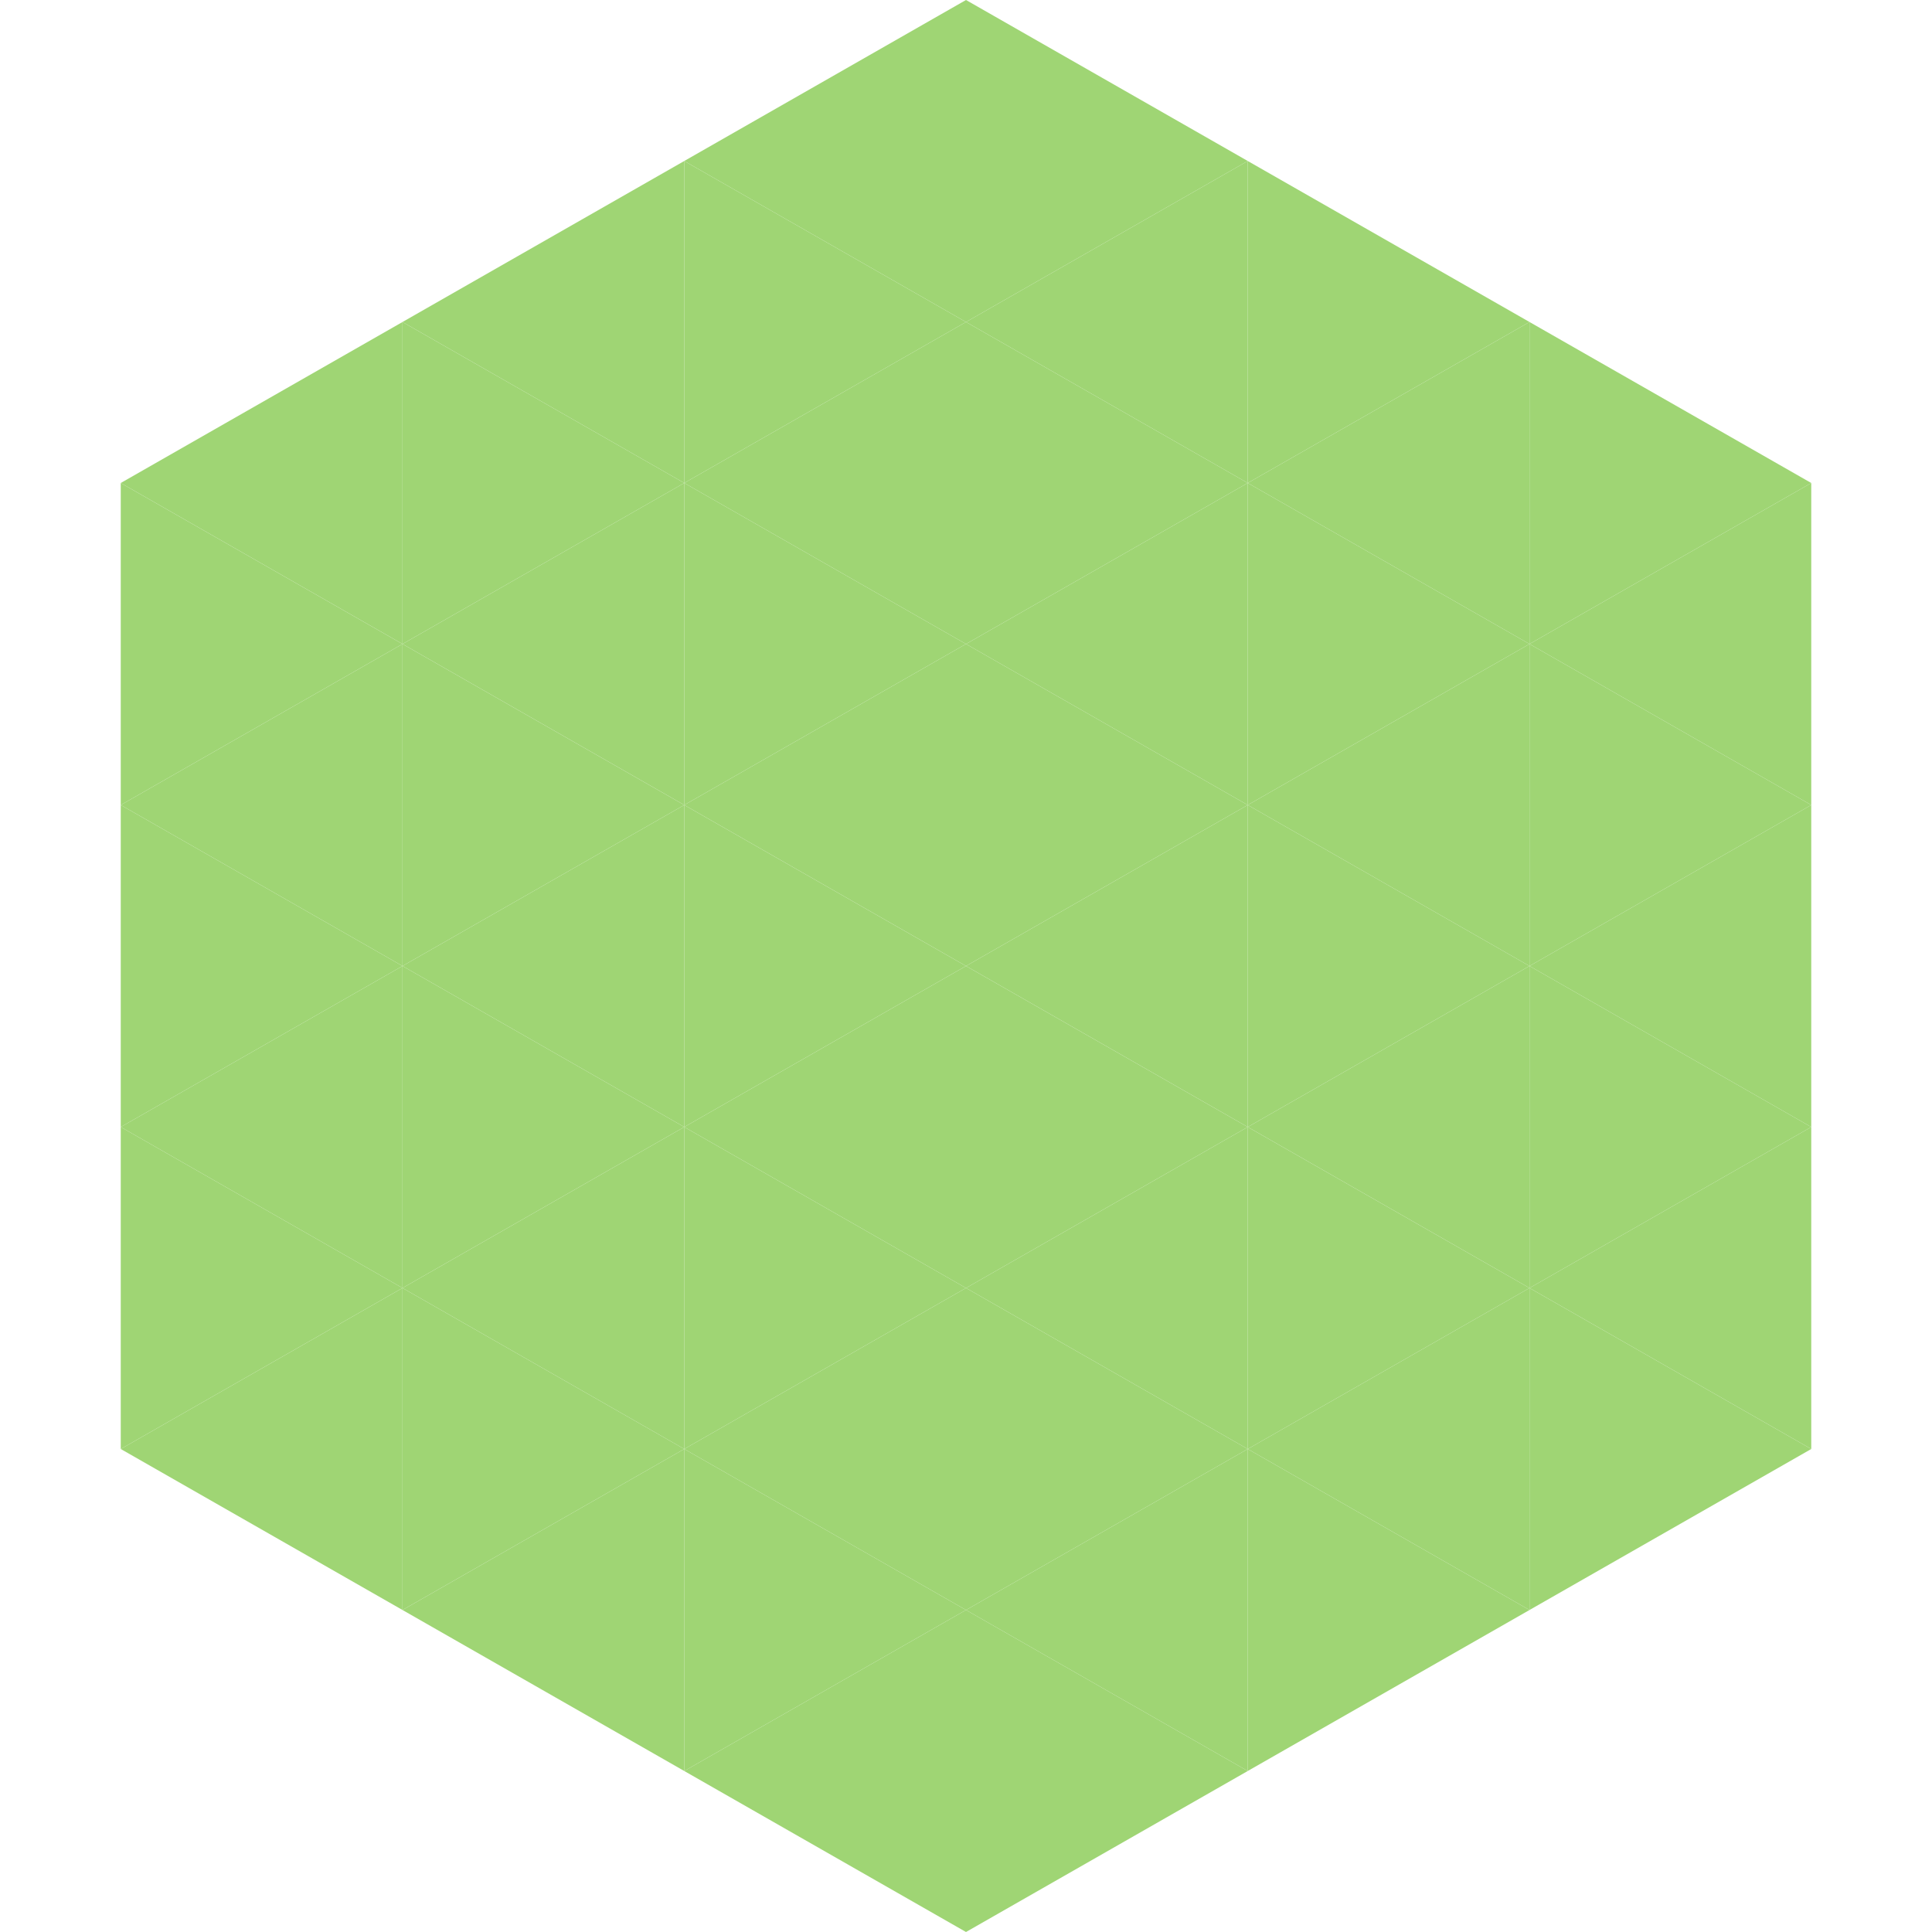
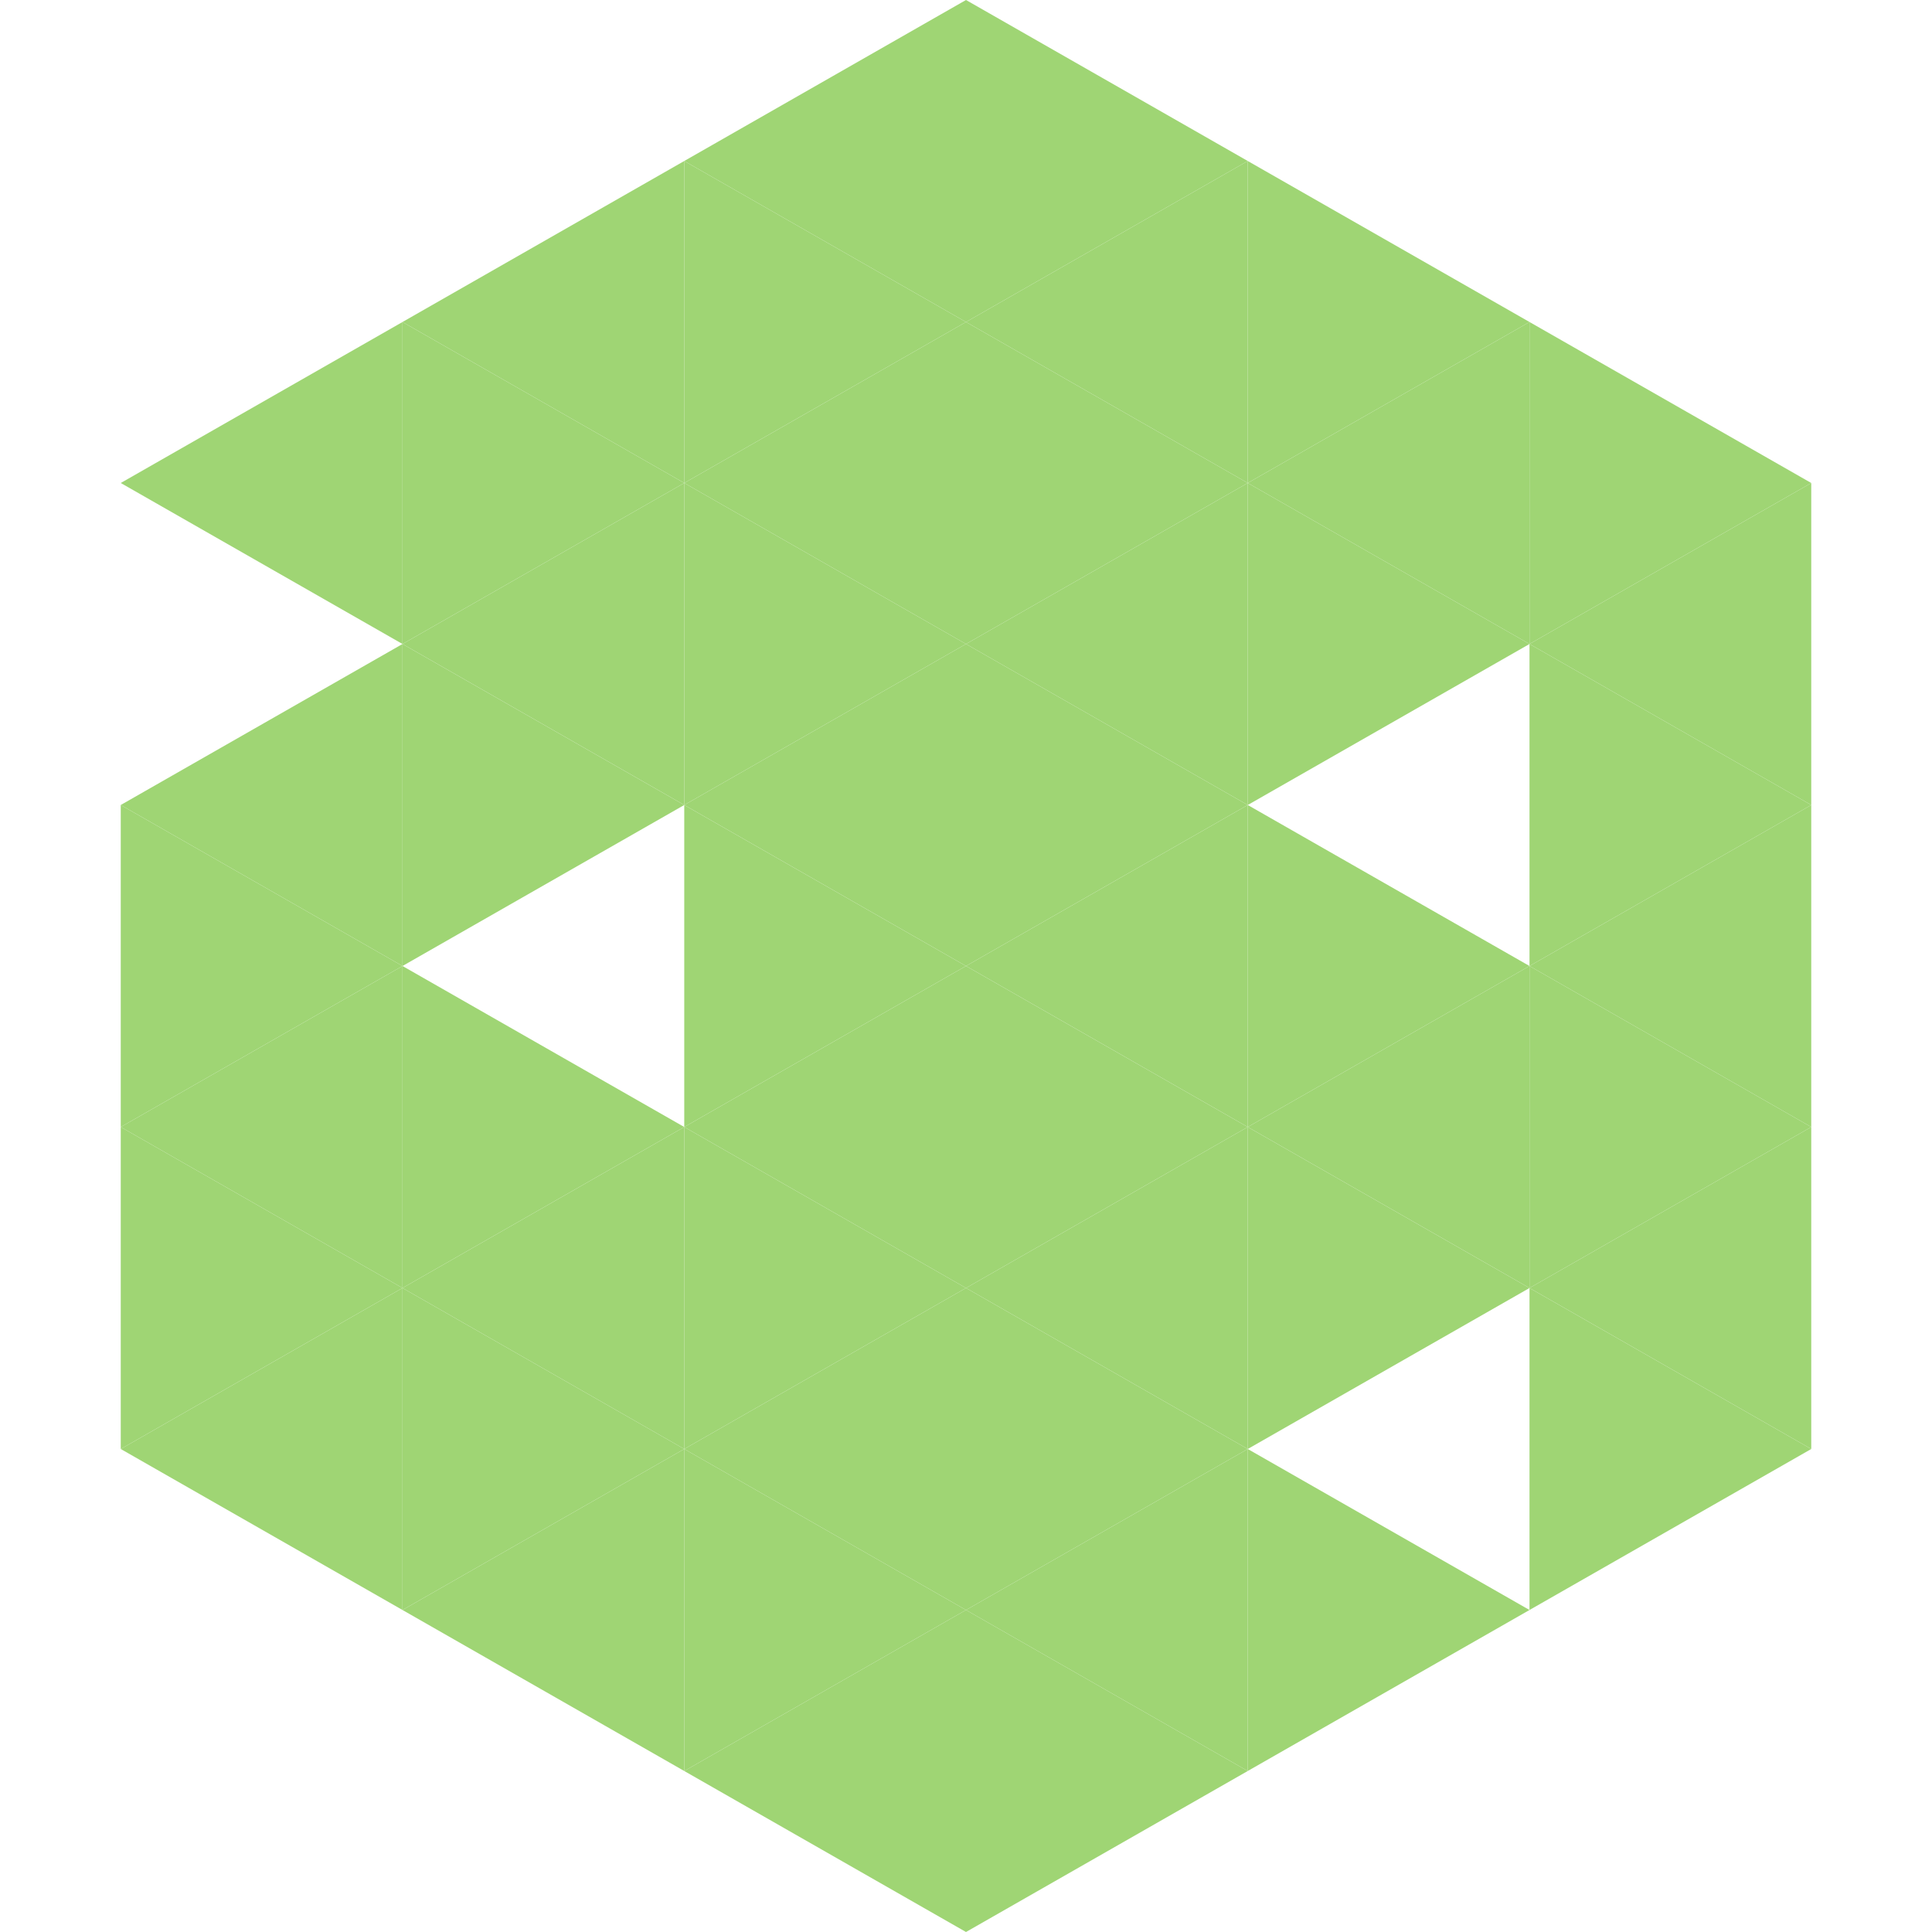
<svg xmlns="http://www.w3.org/2000/svg" width="240" height="240">
  <polygon points="50,40 15,60 50,80" style="fill:rgb(159,213,116)" />
  <polygon points="190,40 225,60 190,80" style="fill:rgb(159,213,116)" />
-   <polygon points="15,60 50,80 15,100" style="fill:rgb(159,213,116)" />
  <polygon points="225,60 190,80 225,100" style="fill:rgb(159,213,116)" />
  <polygon points="50,80 15,100 50,120" style="fill:rgb(159,213,116)" />
  <polygon points="190,80 225,100 190,120" style="fill:rgb(159,213,116)" />
  <polygon points="15,100 50,120 15,140" style="fill:rgb(159,213,116)" />
  <polygon points="225,100 190,120 225,140" style="fill:rgb(159,213,116)" />
  <polygon points="50,120 15,140 50,160" style="fill:rgb(159,213,116)" />
  <polygon points="190,120 225,140 190,160" style="fill:rgb(159,213,116)" />
  <polygon points="15,140 50,160 15,180" style="fill:rgb(159,213,116)" />
  <polygon points="225,140 190,160 225,180" style="fill:rgb(159,213,116)" />
  <polygon points="50,160 15,180 50,200" style="fill:rgb(159,213,116)" />
  <polygon points="190,160 225,180 190,200" style="fill:rgb(159,213,116)" />
  <polygon points="15,180 50,200 15,220" style="fill:rgb(255,255,255); fill-opacity:0" />
  <polygon points="225,180 190,200 225,220" style="fill:rgb(255,255,255); fill-opacity:0" />
  <polygon points="50,0 85,20 50,40" style="fill:rgb(255,255,255); fill-opacity:0" />
  <polygon points="190,0 155,20 190,40" style="fill:rgb(255,255,255); fill-opacity:0" />
  <polygon points="85,20 50,40 85,60" style="fill:rgb(159,213,116)" />
  <polygon points="155,20 190,40 155,60" style="fill:rgb(159,213,116)" />
  <polygon points="50,40 85,60 50,80" style="fill:rgb(159,213,116)" />
  <polygon points="190,40 155,60 190,80" style="fill:rgb(159,213,116)" />
  <polygon points="85,60 50,80 85,100" style="fill:rgb(159,213,116)" />
  <polygon points="155,60 190,80 155,100" style="fill:rgb(159,213,116)" />
  <polygon points="50,80 85,100 50,120" style="fill:rgb(159,213,116)" />
-   <polygon points="190,80 155,100 190,120" style="fill:rgb(159,213,116)" />
-   <polygon points="85,100 50,120 85,140" style="fill:rgb(159,213,116)" />
  <polygon points="155,100 190,120 155,140" style="fill:rgb(159,213,116)" />
  <polygon points="50,120 85,140 50,160" style="fill:rgb(159,213,116)" />
  <polygon points="190,120 155,140 190,160" style="fill:rgb(159,213,116)" />
  <polygon points="85,140 50,160 85,180" style="fill:rgb(159,213,116)" />
  <polygon points="155,140 190,160 155,180" style="fill:rgb(159,213,116)" />
  <polygon points="50,160 85,180 50,200" style="fill:rgb(159,213,116)" />
-   <polygon points="190,160 155,180 190,200" style="fill:rgb(159,213,116)" />
  <polygon points="85,180 50,200 85,220" style="fill:rgb(159,213,116)" />
  <polygon points="155,180 190,200 155,220" style="fill:rgb(159,213,116)" />
  <polygon points="120,0 85,20 120,40" style="fill:rgb(159,213,116)" />
  <polygon points="120,0 155,20 120,40" style="fill:rgb(159,213,116)" />
  <polygon points="85,20 120,40 85,60" style="fill:rgb(159,213,116)" />
  <polygon points="155,20 120,40 155,60" style="fill:rgb(159,213,116)" />
  <polygon points="120,40 85,60 120,80" style="fill:rgb(159,213,116)" />
  <polygon points="120,40 155,60 120,80" style="fill:rgb(159,213,116)" />
  <polygon points="85,60 120,80 85,100" style="fill:rgb(159,213,116)" />
  <polygon points="155,60 120,80 155,100" style="fill:rgb(159,213,116)" />
  <polygon points="120,80 85,100 120,120" style="fill:rgb(159,213,116)" />
  <polygon points="120,80 155,100 120,120" style="fill:rgb(159,213,116)" />
  <polygon points="85,100 120,120 85,140" style="fill:rgb(159,213,116)" />
  <polygon points="155,100 120,120 155,140" style="fill:rgb(159,213,116)" />
  <polygon points="120,120 85,140 120,160" style="fill:rgb(159,213,116)" />
  <polygon points="120,120 155,140 120,160" style="fill:rgb(159,213,116)" />
  <polygon points="85,140 120,160 85,180" style="fill:rgb(159,213,116)" />
  <polygon points="155,140 120,160 155,180" style="fill:rgb(159,213,116)" />
  <polygon points="120,160 85,180 120,200" style="fill:rgb(159,213,116)" />
  <polygon points="120,160 155,180 120,200" style="fill:rgb(159,213,116)" />
  <polygon points="85,180 120,200 85,220" style="fill:rgb(159,213,116)" />
  <polygon points="155,180 120,200 155,220" style="fill:rgb(159,213,116)" />
  <polygon points="120,200 85,220 120,240" style="fill:rgb(159,213,116)" />
  <polygon points="120,200 155,220 120,240" style="fill:rgb(159,213,116)" />
  <polygon points="85,220 120,240 85,260" style="fill:rgb(255,255,255); fill-opacity:0" />
  <polygon points="155,220 120,240 155,260" style="fill:rgb(255,255,255); fill-opacity:0" />
</svg>